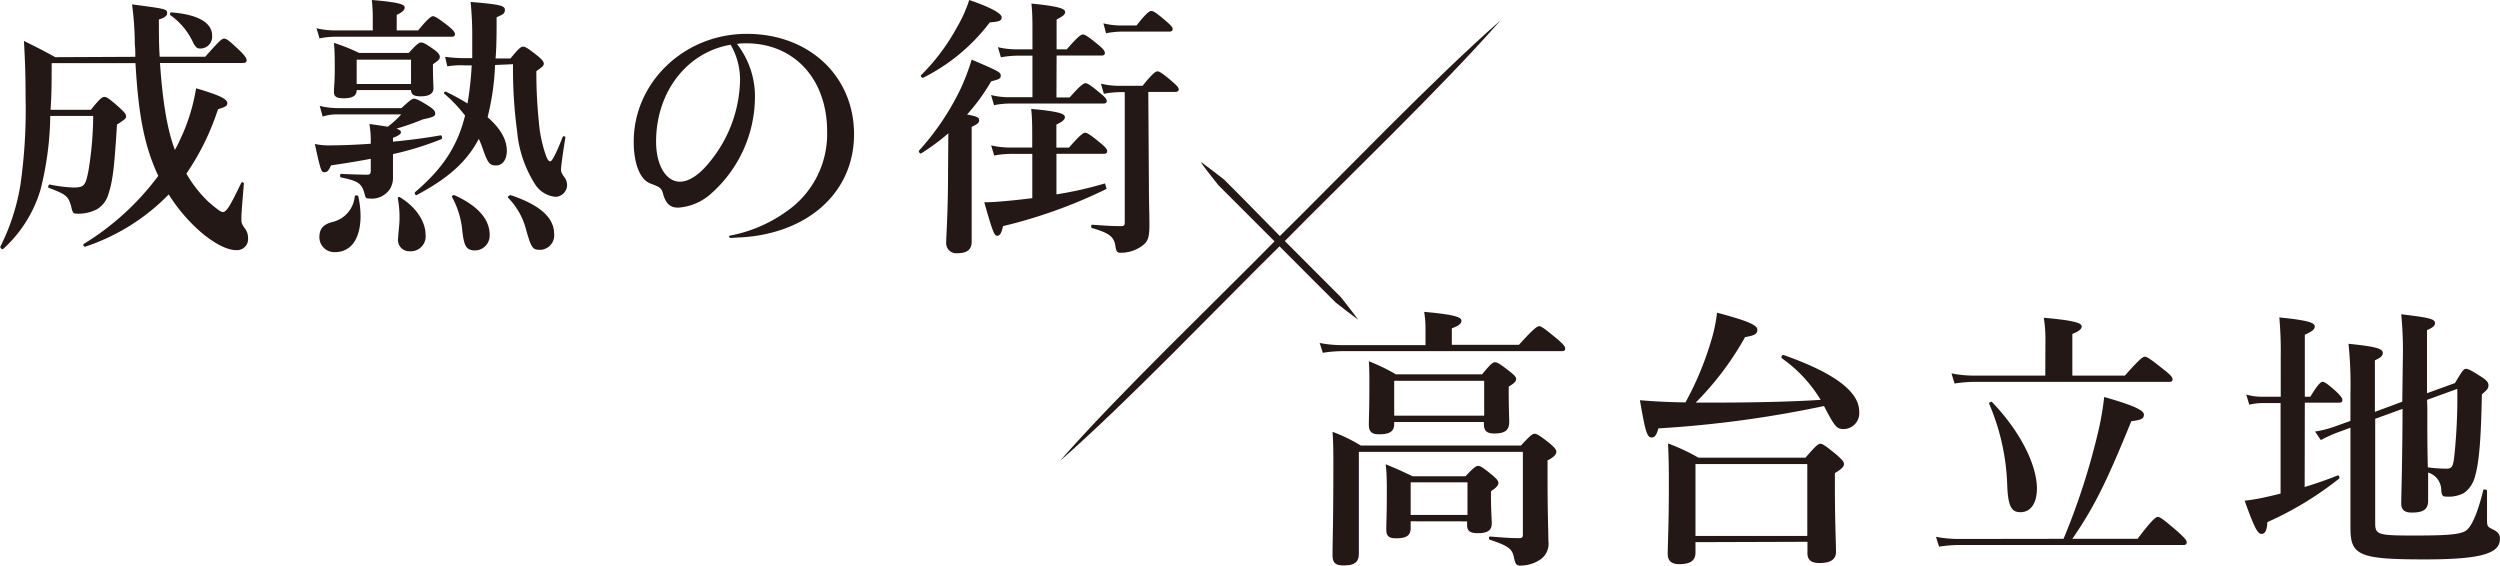
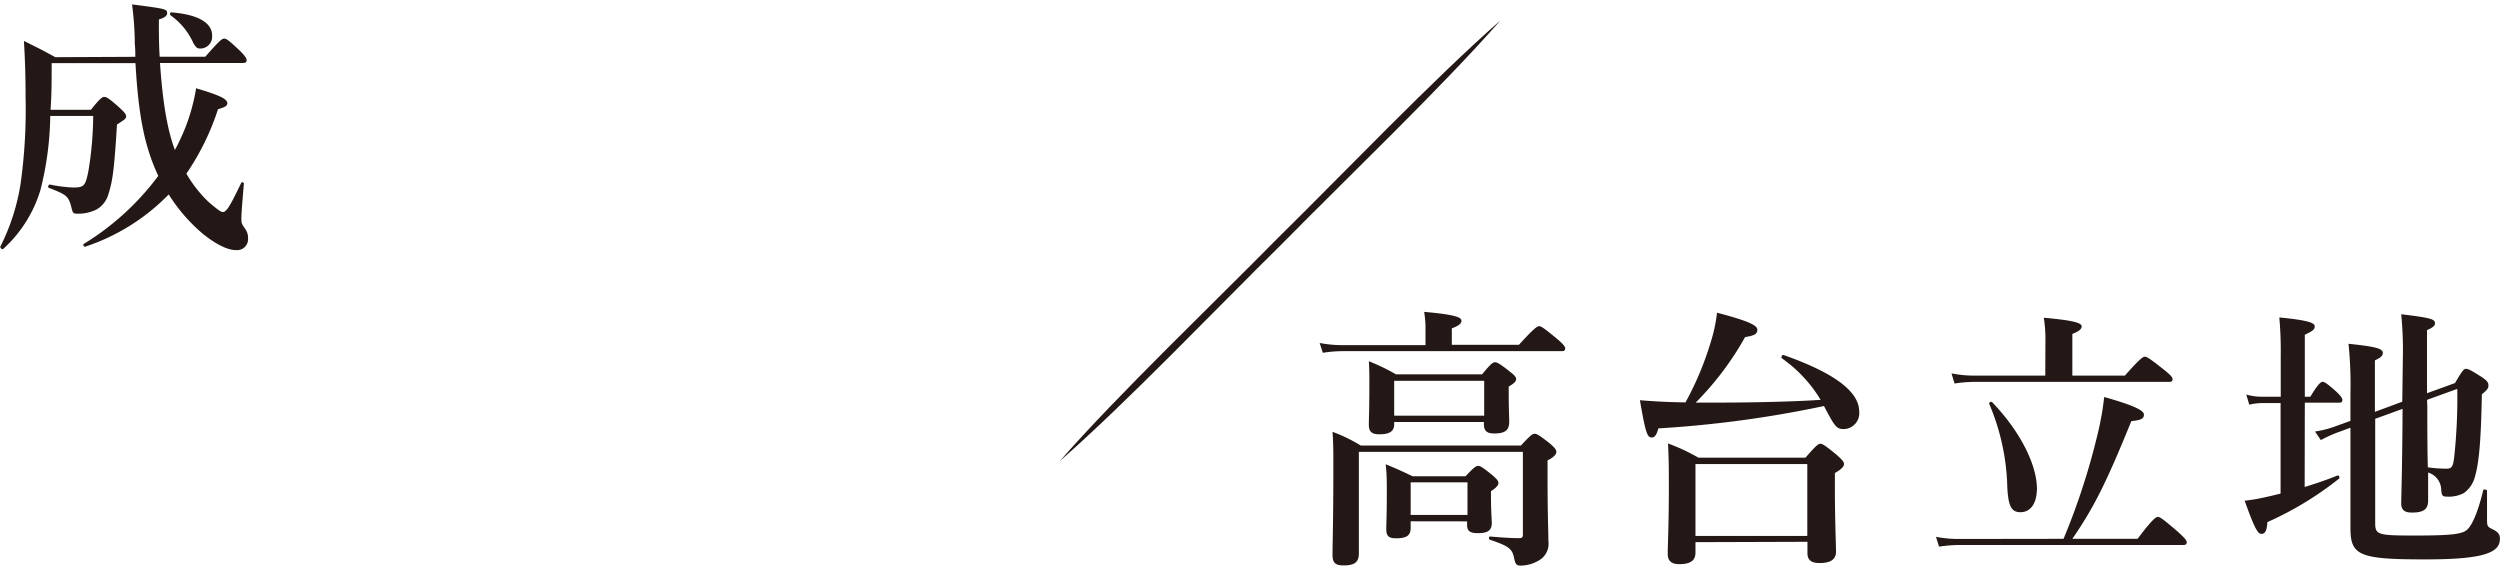
<svg xmlns="http://www.w3.org/2000/svg" viewBox="0 0 335.32 75.91">
  <defs>
    <style>.cls-1{fill:#231815;}</style>
  </defs>
  <g id="レイヤー_2" data-name="レイヤー 2">
    <g id="WORD">
      <path class="cls-1" d="M191.2,44a13.55,13.55,0,0,0-.18-2.17c4.6.4,5,.81,5,1.21s-.48.7-1.29,1v2.21h9c2-2.21,2.46-2.5,2.72-2.5s.7.29,2.43,1.73c.77.66,1.06,1,1.06,1.25s-.11.37-.47.37H180a17.34,17.34,0,0,0-2.57.22L177,46a15.29,15.29,0,0,0,2.94.29H191.2ZM204,59.76c1.25-1.36,1.55-1.58,1.84-1.58s.67.22,2.06,1.32c.63.56.85.81.85,1.11s-.29.7-1.18,1.14v1.8c0,5.89.11,7.32.11,9a2.57,2.57,0,0,1-1.4,2.69,4.68,4.68,0,0,1-2.35.62c-.48,0-.66-.11-.85-1-.22-1.21-.69-1.62-3.23-2.46-.19-.08-.19-.44,0-.44,1.69.14,2.72.22,3.93.22.37,0,.48-.11.48-.48V60.61h-22V74.26c0,1.14-.58,1.58-2.06,1.58-1.1,0-1.47-.37-1.47-1.4,0-2,.11-4,.11-12.21,0-1.44,0-2.87-.11-4.31a21.39,21.39,0,0,1,3.79,1.84ZM187,56.6v.29c0,1-.66,1.36-2,1.36-1,0-1.4-.33-1.4-1.29s.07-1.83.07-5.51c0-1,0-2-.07-3a27.23,27.23,0,0,1,3.64,1.76h11.55c1.14-1.4,1.44-1.62,1.73-1.62s.7.22,2,1.26c.62.47.84.73.84,1s-.26.58-1,1v.77c0,2.06.07,3.5.07,3.94,0,1.14-.55,1.58-2,1.58-1,0-1.4-.33-1.4-1.29V56.6Zm2.21,13.32v.88c0,1-.51,1.4-1.95,1.4-1,0-1.32-.3-1.32-1.22s.07-1.65.07-5c0-1.21,0-2.46-.15-3.71,1.66.69,1.92.81,3.61,1.61h7.1c1.1-1.17,1.4-1.39,1.69-1.39s.66.22,1.95,1.28c.55.48.77.74.77,1s-.18.59-1,1.11v.7c0,1.87.11,3.16.11,3.57,0,1-.55,1.36-1.88,1.36-1,0-1.43-.26-1.43-1.07v-.51Zm9.86-18.84H187v4.67h12.07Zm-2.24,13.61h-7.62v4.38h7.62Z" />
      <path class="cls-1" d="M230.2,54c5.34,0,10.82-.15,14-.37A18.46,18.46,0,0,0,239,48.06c-.14-.11,0-.51.23-.44C246,50,249.37,52.51,249.37,55.2a2.13,2.13,0,0,1-2,2.35c-1,0-1.21-.18-2.72-3.09a150.58,150.58,0,0,1-22.22,3c-.22.85-.48,1.22-.88,1.22-.63,0-.85-.7-1.59-5,1.7.14,3.57.26,6.11.29a41.56,41.56,0,0,0,3.39-8.09,20.5,20.5,0,0,0,.84-3.94c4.05,1.07,5.41,1.66,5.41,2.28s-.44.78-1.65,1A40.14,40.14,0,0,1,227.44,54Zm-2.79,18.72v1.4c0,1-.59,1.55-2.17,1.55-1,0-1.55-.41-1.55-1.36,0-1.26.15-3.9.15-8.94,0-2.43,0-3.43-.11-5.89a26.21,26.21,0,0,1,4.08,1.91h14.35c1.43-1.65,1.73-1.87,2-1.87s.66.22,2.25,1.54c.69.63.92.88.92,1.18s-.26.66-1.22,1.21v1.73c0,4.64.15,7.8.15,8.83s-.74,1.51-2.21,1.51c-1.1,0-1.62-.4-1.62-1.32V72.67Zm15-10.48h-15v9.64h15Z" />
      <path class="cls-1" d="M276.78,72.27a92.2,92.2,0,0,0,4.71-14.64,38.08,38.08,0,0,0,.74-4.38c3.79,1.07,5.33,1.77,5.33,2.35s-.4.74-1.69.89c-3.35,8.24-5,11.55-7.91,15.78h8.75c2-2.65,2.47-2.94,2.73-2.94s.7.29,2.68,2c.89.81,1.18,1.14,1.18,1.4s-.11.37-.48.37H262.76a18.83,18.83,0,0,0-2.68.22L259.67,72a15.67,15.67,0,0,0,3,.29Zm-2.43-26.93a18.36,18.36,0,0,0-.22-2.72c4.64.4,5.08.81,5.08,1.17s-.41.67-1.25,1v5.59H285c2-2.25,2.43-2.54,2.69-2.54s.73.29,2.57,1.76c.85.67,1.14,1,1.14,1.26s-.11.36-.47.36h-26.2a18.81,18.81,0,0,0-2.57.22l-.41-1.36a15.38,15.38,0,0,0,2.94.3h9.64ZM271,68.7c-1.18,0-1.66-.74-1.77-3.53a30.19,30.19,0,0,0-2.42-11c-.08-.18.29-.37.4-.22,3.64,3.79,6,8.28,6,11.63C273.18,67.67,272.26,68.7,271,68.7Z" />
      <path class="cls-1" d="M309.12,65.32c1.55-.48,3.09-1,4.42-1.55.18-.07.33.33.18.44a44.57,44.57,0,0,1-9.6,5.82c-.07,1.14-.29,1.58-.81,1.58s-1-1-2.24-4.45a26.84,26.84,0,0,0,3.16-.56c.52-.11,1.07-.25,1.66-.4V54.06h-2.47a8.08,8.08,0,0,0-1.73.22l-.4-1.36a7.21,7.21,0,0,0,2,.29h2.62V47.8a50.66,50.66,0,0,0-.19-5.22c4.31.41,4.75.81,4.75,1.21s-.3.63-1.33,1.11v8.31h.74c1-1.65,1.4-2,1.65-2s.7.3,1.88,1.36c.48.48.77.81.77,1.07s-.11.37-.47.37h-4.57ZM322.29,48a49.17,49.17,0,0,0-.22-5.85c4,.48,4.53.66,4.53,1.21,0,.33-.26.56-1.07.92v8.46l3.75-1.36c1-1.69,1.18-1.91,1.48-1.91s.66.18,2.17,1.14c.58.41.84.66.84,1.07s-.15.59-.88,1.21c-.11,5.63-.33,9-.92,11a3.85,3.85,0,0,1-1.51,2.25,4.36,4.36,0,0,1-2.28.47c-.55,0-.66-.11-.74-.84a2.48,2.48,0,0,0-1.76-2.39c0,1.73,0,3,0,3.79,0,1.14-.63,1.58-2.18,1.58-1,0-1.43-.37-1.43-1.25s.15-5,.18-12.66l-3.67,1.33v14c0,1.58.4,1.66,5.4,1.66,4.75,0,6.22-.19,6.88-.74s1.44-2.17,2.21-5.33c0-.19.51-.11.51.07,0,1.29,0,2.54,0,3.83,0,.92.07,1,.73,1.32s1,.63,1,1.25c0,1-.55,1.62-1.88,2.06-1.54.52-4.16.74-8.17.74-8.86,0-10-.52-10-4.23,0-5.7,0-9.82,0-13.43l-1.8.66a17.41,17.41,0,0,0-2.17,1l-.78-1.15a13.77,13.77,0,0,0,2.62-.66l2.13-.77V52.81a53.12,53.12,0,0,0-.26-6.7c3.57.37,4.6.63,4.6,1.22,0,.36-.22.62-1.06,1v6.91l3.67-1.36Zm3.28,6.62c0,2.69,0,5.37.07,8.06a17.36,17.36,0,0,0,2.54.18c.7,0,.85-.33,1-1.58a74.62,74.62,0,0,0,.41-9.12l-4.05,1.47Z" />
      <path class="cls-1" d="M18.15,7.62c0-.56,0-1.11-.07-1.7A41.48,41.48,0,0,0,17.71.59c4.52.59,4.71.62,4.71,1.18,0,.33-.33.62-1.11.84,0,1.81,0,3.46.11,5h6.11c1.95-2.21,2.24-2.43,2.54-2.43s.62.22,2.13,1.65c.66.66.88,1,.88,1.25s-.14.37-.55.37H21.46c.37,5.41,1,9,2,11.66.41-.73.74-1.47,1.07-2.2a25.3,25.3,0,0,0,1.77-6.07c3.12.92,4.19,1.43,4.19,2,0,.37-.26.51-1.25.81A33.61,33.61,0,0,1,25,23.29,16.86,16.86,0,0,0,28,27.11c1,.85,1.59,1.33,1.88,1.33.52,0,1-.85,2.47-3.9.07-.19.36-.08.36.11-.29,3.46-.33,4.12-.33,4.6,0,.66,0,.73.52,1.47a2,2,0,0,1,.37,1.21,1.48,1.48,0,0,1-1.59,1.62c-1.21,0-2.79-.84-4.45-2.17a22.63,22.63,0,0,1-4.6-5.3,27.89,27.89,0,0,1-11.18,7c-.18.08-.37-.25-.22-.36a35.55,35.55,0,0,0,10-9.13c-1.84-3.93-2.65-8-3.06-15.12H6.93c0,2.43,0,4.12-.15,6.26h5.41C13.4,13.21,13.7,13,14,13s.66.22,2.06,1.47c.63.59.85.84.85,1.14s-.11.37-1.22,1.1c-.36,5.85-.55,7.43-1.14,9.31A3.46,3.46,0,0,1,13,28.07a5.48,5.48,0,0,1-2.72.59c-.48,0-.55-.15-.74-1-.4-1.37-.62-1.55-3-2.47-.19-.07,0-.48.14-.44a18.76,18.76,0,0,0,3.13.4c1.47,0,1.66-.22,2.06-2.28a46.77,46.77,0,0,0,.63-7.32H6.74A42.21,42.21,0,0,1,5.42,25.5a17.45,17.45,0,0,1-5,7.9c-.15.11-.44-.18-.37-.33a28.36,28.36,0,0,0,2.72-8.49A71.65,71.65,0,0,0,3.43,13c0-2.87-.07-4.89-.22-7.51,2,1,2.32,1.14,4.2,2.18ZM26.9,6.51c-.47,0-.58-.11-.95-.7a9.22,9.22,0,0,0-3.06-3.75c-.14-.11-.11-.4.08-.4,3.75.29,5.48,1.47,5.48,3.09A1.59,1.59,0,0,1,26.9,6.51Z" />
-       <path class="cls-1" d="M53.84,14.5c1.1-1,1.4-1.26,1.69-1.26s.77.22,2,1c.63.41.85.67.85,1s-.26.48-1.66.77a33.73,33.73,0,0,1-3.56,1.25c.47.15.62.3.62.48s-.22.44-1.07.74V19c2.32-.22,4.53-.52,6.41-.85.18,0,.25.45.07.52a41.26,41.26,0,0,1-6.48,2c0,1.36,0,2.58,0,3.13a2.88,2.88,0,0,1-.4,1.54,2.92,2.92,0,0,1-2.73,1.29c-.47,0-.55-.07-.66-.55-.37-1.47-.84-1.8-3.16-2.28-.19,0-.19-.48,0-.48,1.32.07,2.65.11,3.53.11.33,0,.44-.15.44-.55V21.3c-1.54.29-3.31.59-5.33.88-.33.74-.52.92-.89.92s-.47,0-1.28-3.79a8.48,8.48,0,0,0,1.91.19c1.66,0,3.6-.08,5.59-.22v-.19a13.54,13.54,0,0,0-.18-2.46c1.06.15,1.84.26,2.46.37a13.71,13.71,0,0,0,1.81-1.66H45.16a6.07,6.07,0,0,0-1.88.3l-.4-1.44a10,10,0,0,0,2.35.3ZM50,2.54C50,2,50,1.18,49.87,0c4,.33,4.41.66,4.41,1S54,1.62,53.21,2V4.08h2.87c1.33-1.62,1.77-1.91,2-1.91s.73.29,2.06,1.33c.58.47.88.8.88,1.06s-.11.37-.48.37H44.86a10.46,10.46,0,0,0-2,.22l-.41-1.36a10.85,10.85,0,0,0,2.47.29H50ZM48.36,29c0,2.61-1,4.82-3.46,4.82a2,2,0,0,1-2.06-2c0-1.14.51-1.73,1.8-2.06a3.88,3.88,0,0,0,2.94-3.42c0-.18.45-.18.48,0A12.59,12.59,0,0,1,48.36,29Zm-.52-16.92c0,.81-.62,1.1-1.73,1.1-1,0-1.32-.22-1.32-.88s.11-1.07.11-3.2c0-1.11,0-2.21-.11-3.35A26.16,26.16,0,0,1,48.17,7.1h6.66c1.07-1.18,1.36-1.4,1.66-1.4s.7.22,1.8,1c.48.37.7.63.7.92s-.07.41-.92,1v.48c0,1.28.07,2.46.07,2.72,0,.7-.51,1.1-1.73,1.1-.92,0-1.25-.25-1.28-.84ZM55.13,8H47.84v3.27h7.29Zm-1.73,24c0-.48.18-1.95.18-2.39a14.09,14.09,0,0,0-.22-3c0-.18.15-.26.29-.15,2.36,1.44,3.43,3.46,3.43,5a2,2,0,0,1-2.14,2.24A1.51,1.51,0,0,1,53.4,31.93Zm13-23.28a33.71,33.71,0,0,1-1,7c1.73,1.51,2.58,3,2.58,4.52,0,1.18-.59,1.95-1.44,1.95s-1.1-.25-1.8-2.28a13.35,13.35,0,0,0-.52-1.29c-1.65,3.17-4.26,5.38-8.35,7.55-.15.07-.33-.3-.18-.41,3.6-3.09,5.63-6,6.69-10.26a19.58,19.58,0,0,0-2.76-2.91c-.14-.11,0-.37.19-.29a30.56,30.56,0,0,1,2.9,1.58,46.94,46.94,0,0,0,.56-5.11h-.92A10.86,10.86,0,0,0,60,8.9l-.3-1.28a20.06,20.06,0,0,0,2.69.18h.95c0-.81,0-1.66,0-2.54a45.39,45.39,0,0,0-.22-5c4,.33,4.6.51,4.6,1.06s-.33.63-1.11,1c0,2,0,3.83-.14,5.52h2c1.11-1.36,1.4-1.58,1.7-1.58s.66.22,2,1.28c.55.48.77.74.77,1s-.19.44-1,1a64.24,64.24,0,0,0,.33,6.73,18,18,0,0,0,.92,4.49c.25.73.44.88.62.88s.63-.62,1.66-3.27c.07-.19.4-.08.36.11-.47,2.9-.58,4-.58,4.27s.07.51.44,1a1.79,1.79,0,0,1,.37,1,1.6,1.6,0,0,1-1.55,1.65,3.63,3.63,0,0,1-2.69-1.61,15.76,15.76,0,0,1-2.46-7.18,62,62,0,0,1-.55-9ZM63.81,33.59c-1.25,0-1.55-.48-1.8-2.61a11.39,11.39,0,0,0-1.37-4.53c-.11-.15.15-.33.34-.26,3.16,1.44,4.7,3.24,4.7,5.34A2,2,0,0,1,63.81,33.59Zm8.64-.08c-1,0-1.17-.22-1.84-2.53a9.55,9.55,0,0,0-2.46-4.46c-.15-.11.22-.4.4-.33,3.9,1.33,5.78,3,5.78,5.23A1.94,1.94,0,0,1,72.45,33.51Z" />
-       <path class="cls-1" d="M97.92,31.6a19,19,0,0,0,7.61-3.27,12.6,12.6,0,0,0,5.41-10.71c0-7-4.41-11.81-10.85-11.81a7.76,7.76,0,0,0-1.25.08,11.45,11.45,0,0,1,2.42,7.21,17.38,17.38,0,0,1-5.85,12.84A7.34,7.34,0,0,1,91,27.85c-1.07,0-1.59-.44-2-1.62-.26-1-.33-1.07-1.77-1.62S85,21.85,85,19c0-7.95,6.77-14.46,15.16-14.46S114.55,10.23,114.55,18c0,7.91-6.3,13.32-15.16,13.84-.41,0-.89.07-1.44.07C97.77,31.86,97.73,31.64,97.92,31.6ZM88,19c0,3.16,1.33,5.37,3.2,5.37,1.25,0,2.73-1,4.2-2.91a17.79,17.79,0,0,0,3.86-10.63A9.34,9.34,0,0,0,98,6C92.14,7,88,12.32,88,19Z" />
-       <path class="cls-1" d="M127.2,17.88a29.24,29.24,0,0,1-3.64,2.69c-.14.11-.4-.23-.29-.37a34.7,34.7,0,0,0,5.59-8.32A29.68,29.68,0,0,0,130.33,8c3.64,1.55,3.9,1.7,3.9,2.14s-.29.51-1.29.77a26.14,26.14,0,0,1-3.23,4.45c1.39.26,1.62.41,1.62.77s-.23.52-1,.89V32.41c0,1.07-.63,1.55-1.88,1.55a1.35,1.35,0,0,1-1.54-1.4c0-1,.25-3.86.25-9.68ZM132.76,3a25.45,25.45,0,0,1-8.94,7.43c-.18.07-.4-.26-.26-.37a27.19,27.19,0,0,0,4.75-6.32A18.11,18.11,0,0,0,130,0c2.91,1,4.35,1.8,4.35,2.32S133.9,2.91,132.76,3Zm8.94,23.07a49.69,49.69,0,0,0,6.51-1.47l.22.73a66.9,66.9,0,0,1-13.9,5c-.19.92-.41,1.29-.78,1.29s-.59-.44-1.73-4.49c1.11,0,2.39-.11,3.76-.25.88-.08,1.76-.19,2.68-.3V20.64h-2.94a12.43,12.43,0,0,0-2.17.22l-.41-1.36a11.23,11.23,0,0,0,2.51.29h3v-1.4c0-1.32,0-2.57-.14-3.78,4.12.36,4.52.73,4.52,1.1s-.37.62-1.14,1v3.09h1.69c1.47-1.69,1.92-2,2.17-2s.74.29,2.06,1.39c.59.48.89.81.89,1.07s-.11.37-.48.37H141.7Zm0-13h1.77c1.43-1.62,1.87-1.91,2.13-1.91s.73.29,2,1.36c.55.44.85.77.85,1s-.11.37-.48.37H135.33a10.67,10.67,0,0,0-2,.22l-.4-1.36a9.92,9.92,0,0,0,2.35.29h3.2V7.47h-2.09a12.12,12.12,0,0,0-2.14.22l-.4-1.36a10.83,10.83,0,0,0,2.46.29h2.17V4.27c0-1.36,0-2.58-.14-3.79,4.12.4,4.52.77,4.52,1.14s-.37.59-1.14,1v4h1.36c1.47-1.69,1.91-2,2.17-2s.74.29,2.06,1.39c.59.48.88.81.88,1.07s-.11.37-.47.37h-6Zm12.4,11.77c0,2.14.07,4,.07,5.23,0,1.73-.18,2.28-.88,2.83a4.78,4.78,0,0,1-2.95,1c-.51,0-.62-.15-.73-.89-.18-1.21-.74-1.73-3.13-2.42-.18,0-.15-.45,0-.45,1.47.11,2.65.19,3.79.19.48,0,.59-.08.59-.52V12.36h-.66a12.12,12.12,0,0,0-2.14.22l-.4-1.36a10.28,10.28,0,0,0,2.42.29h3.17c1.32-1.65,1.76-1.94,2-1.94s.74.29,2,1.39c.56.48.85.78.85,1s-.11.37-.48.37h-3.6ZM152.44,3.42c1.29-1.65,1.73-1.95,2-1.95s.73.3,2,1.4c.55.48.85.77.85,1s-.11.37-.48.37h-6.36a11.62,11.62,0,0,0-2.1.22L148,3.13a10.1,10.1,0,0,0,2.39.29Z" />
-       <path class="cls-1" d="M161.18,21.79c1,.73,2,1.52,3,2.29l2.62,2.63L172,32l5.25,5.26,2.63,2.63c.76,1,1.55,1.95,2.29,3-1-.74-2-1.53-3-2.3l-2.63-2.62-5.25-5.26-5.25-5.25-2.63-2.63c-.77-1-1.56-1.94-2.3-3Z" />
      <path class="cls-1" d="M142.14,61.85c7.8-8.92,20.8-21.33,29.22-29.89,8.59-8.45,20.93-21.37,29.89-29.22-7.81,8.92-20.8,21.34-29.22,29.89-8.59,8.46-20.92,21.38-29.89,29.22Z" />
    </g>
  </g>
</svg>